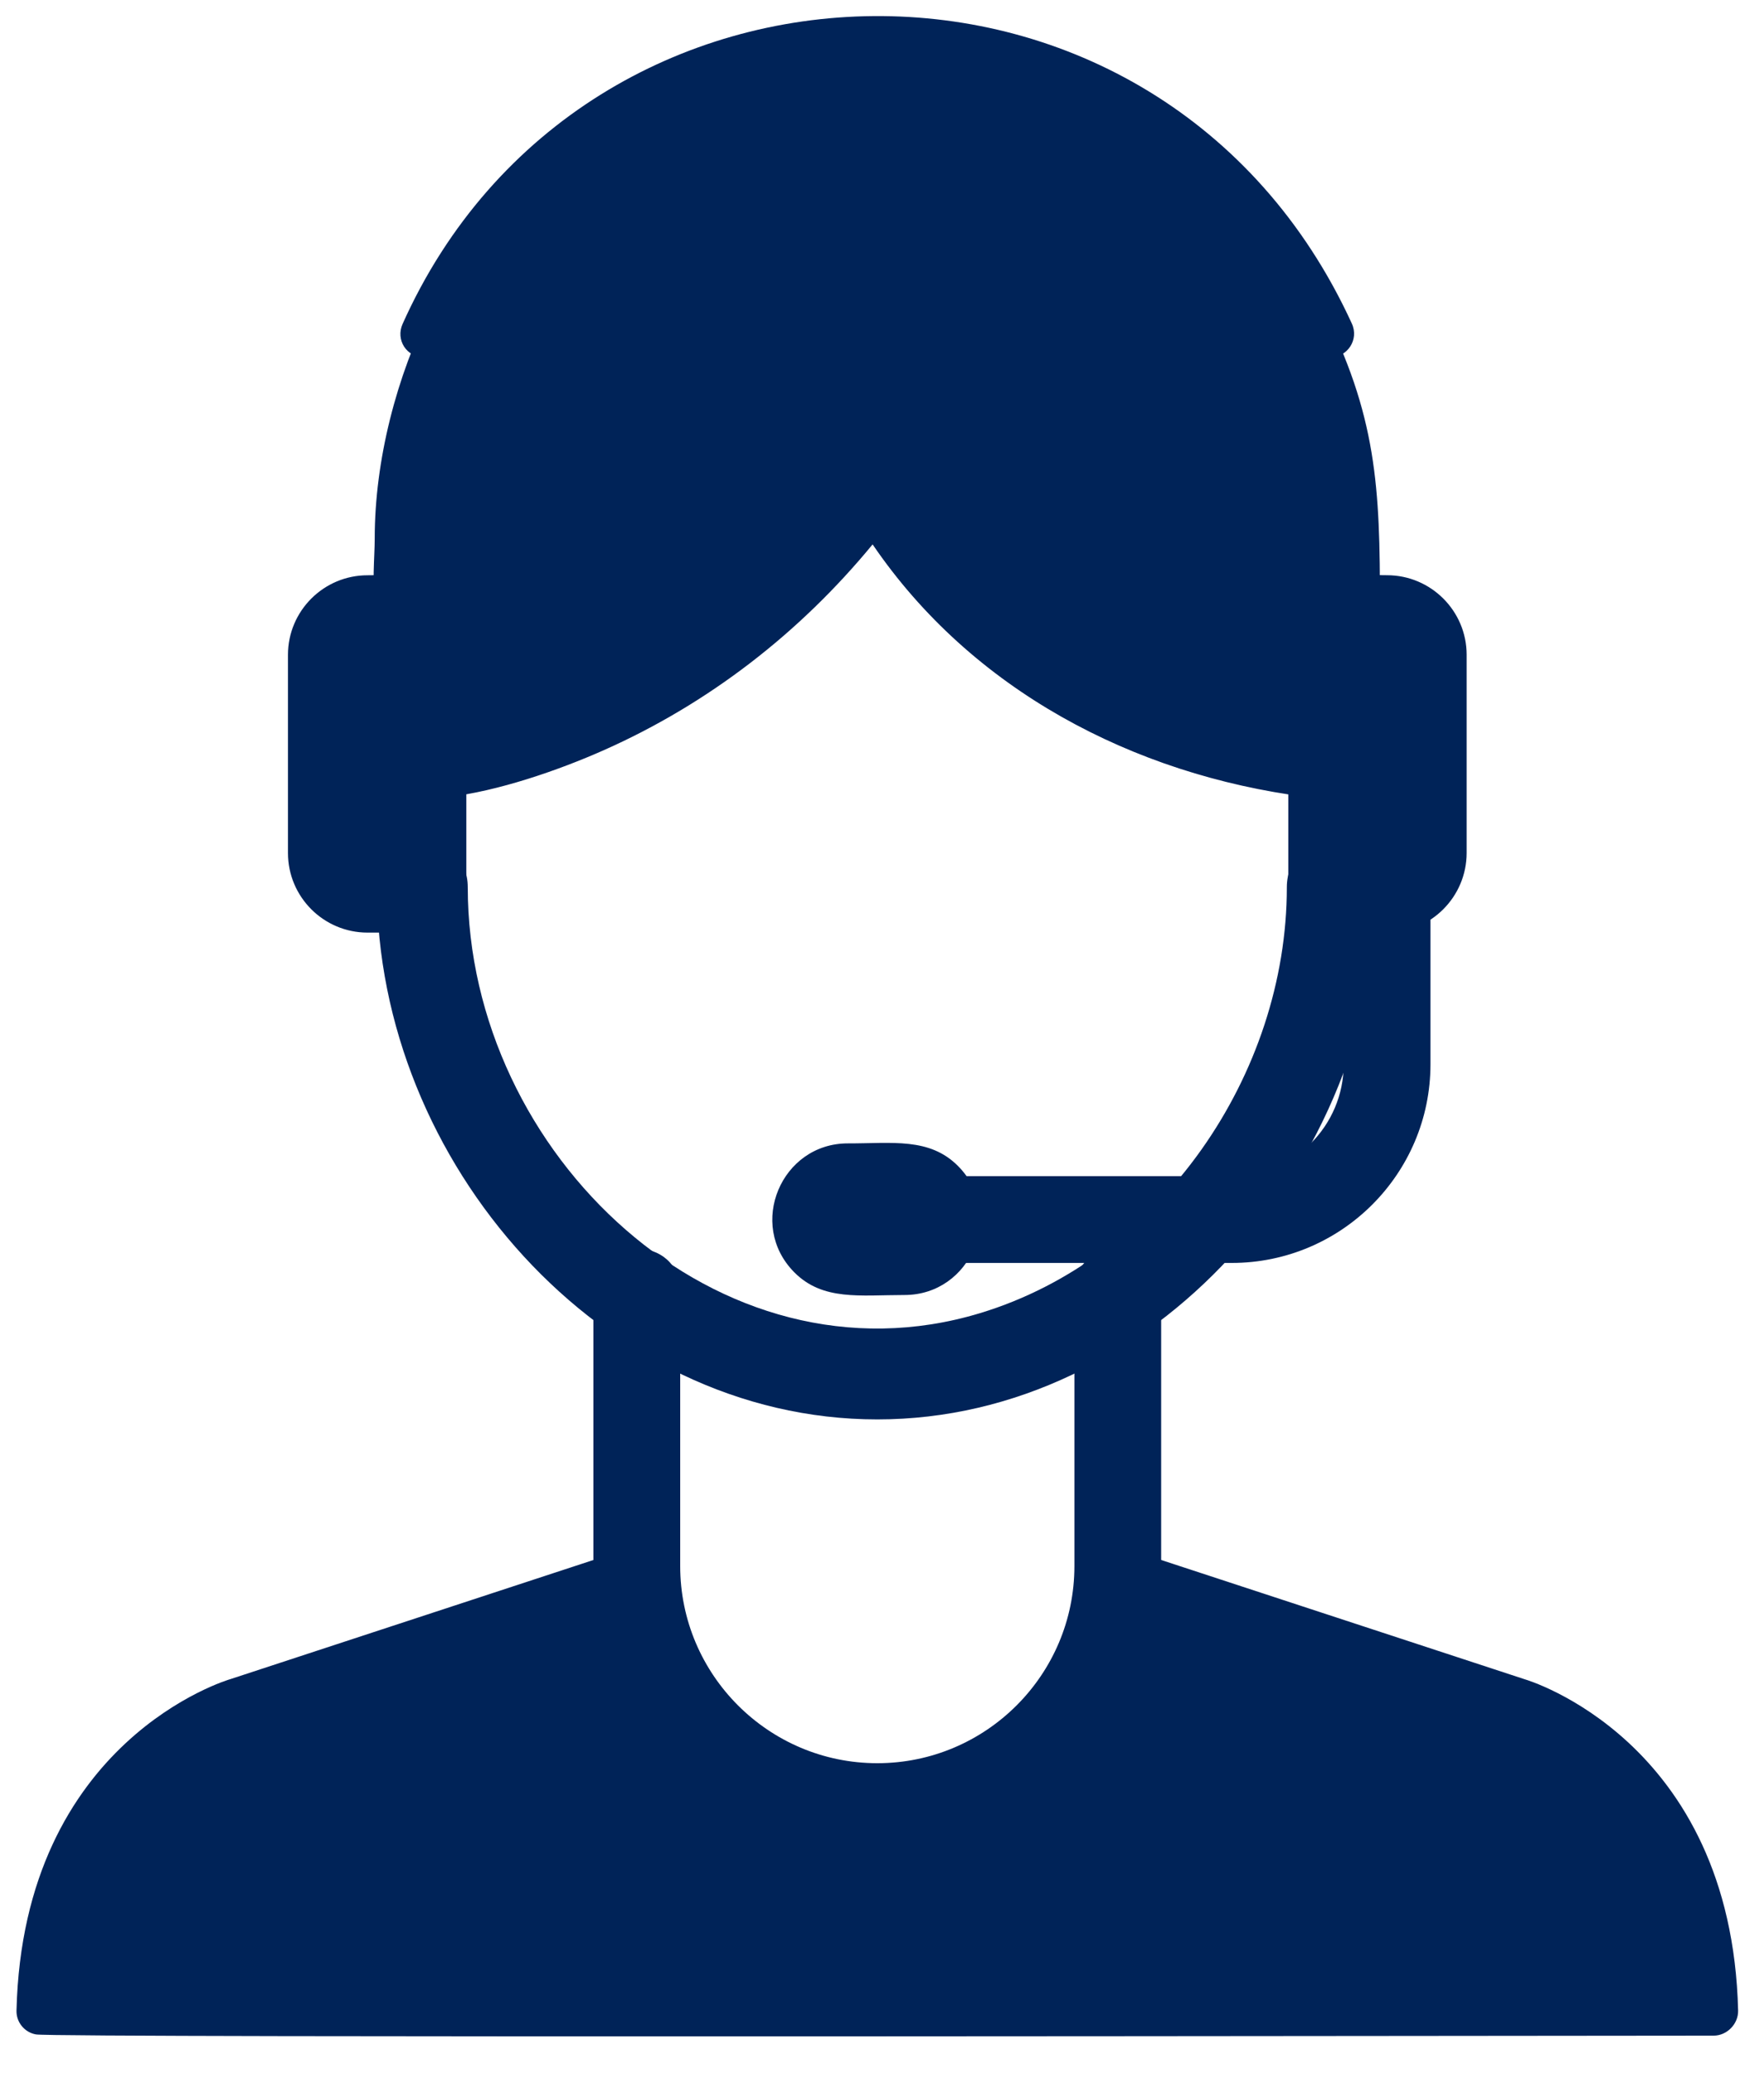
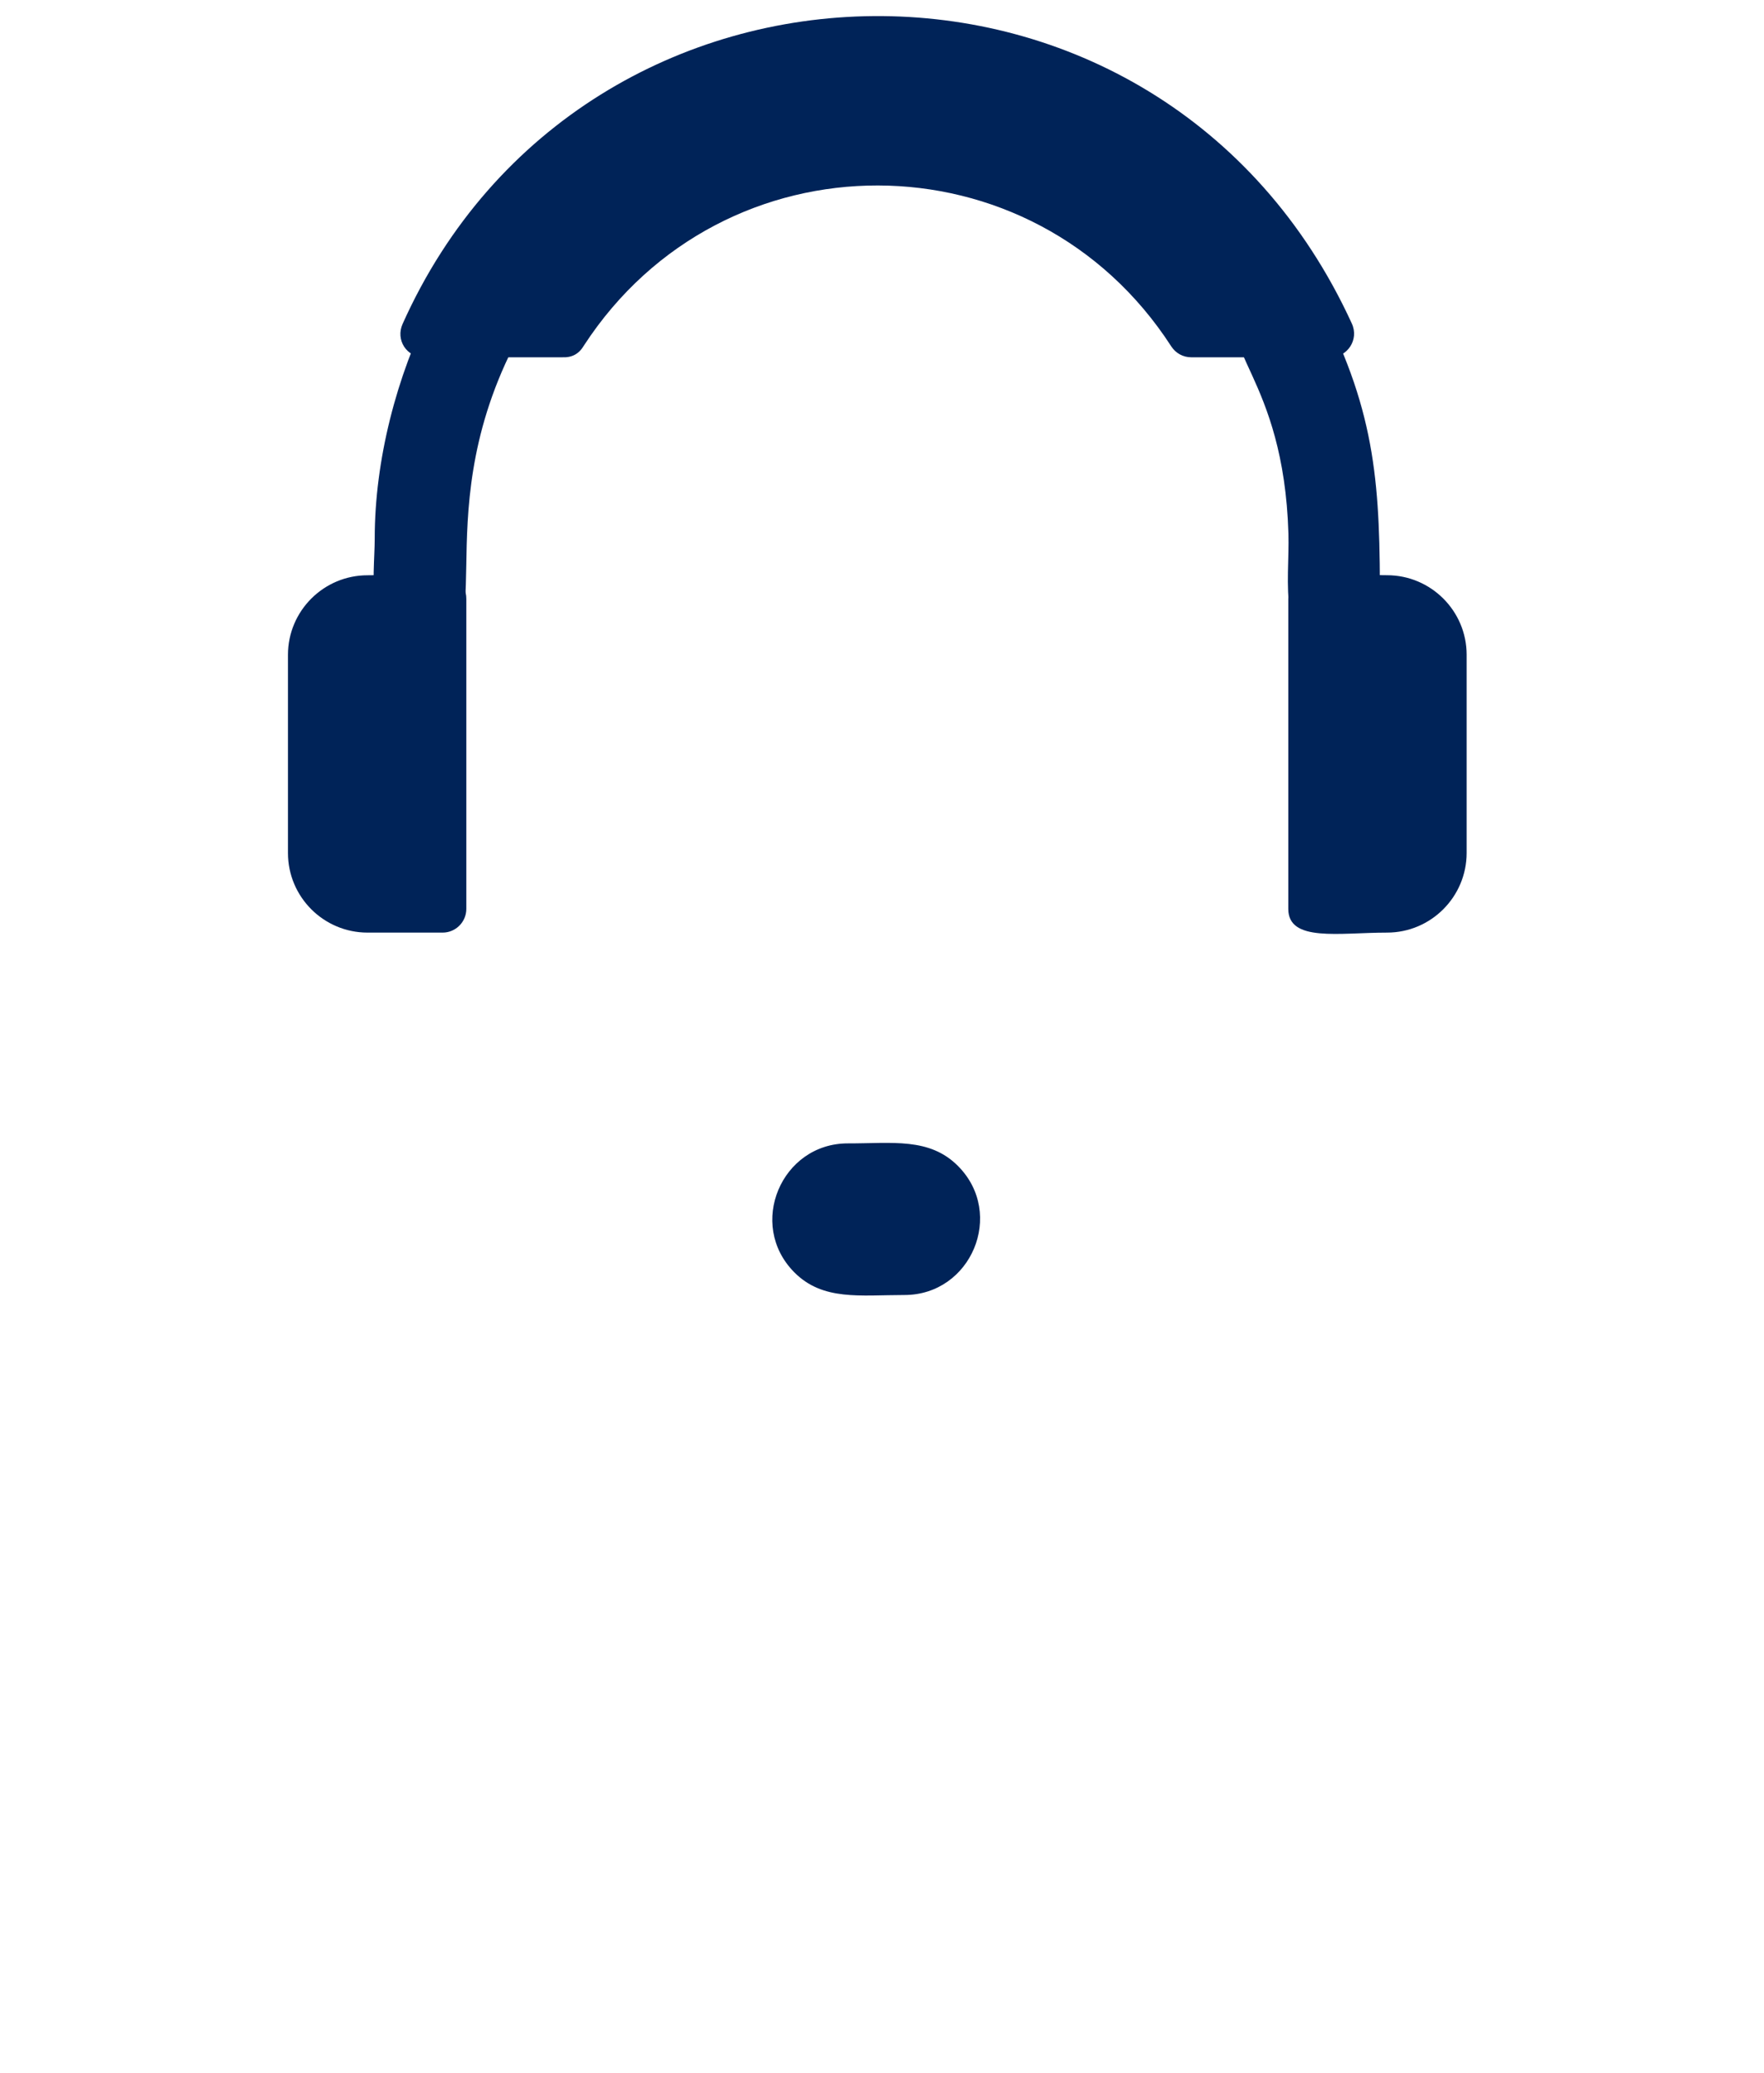
<svg xmlns="http://www.w3.org/2000/svg" width="40" height="47" viewBox="0 0 40 47" fill="none">
  <path fill-rule="evenodd" clip-rule="evenodd" d="M30.168 8.102H27.011C26.828 8.102 26.659 8.009 26.56 7.856C23.424 3.001 16.398 2.984 13.241 7.835C13.129 8.026 12.97 8.112 12.748 8.102H9.619C9.216 8.102 8.968 7.706 9.129 7.346C13.236 -1.829 26.333 -2.092 30.653 7.335C30.824 7.706 30.549 8.102 30.168 8.102Z" fill="#002358" />
  <path fill-rule="evenodd" clip-rule="evenodd" d="M30.256 14.77C28.927 14.77 29.248 13.179 29.216 12.102C29.11 8.511 27.48 7.871 28.163 6.853C28.601 6.202 29.583 6.205 29.958 6.94C31.223 9.416 31.294 11.051 31.291 13.736C31.291 14.307 30.827 14.77 30.256 14.77ZM9.532 14.77C8.214 14.77 8.497 13.069 8.497 12.211C8.497 10.436 8.99 8.531 9.788 6.946C10.399 5.732 12.251 6.655 11.636 7.876C9.602 11.916 11.536 14.77 9.532 14.77Z" fill="#002358" />
  <path fill-rule="evenodd" clip-rule="evenodd" d="M31.452 21.148C30.364 21.148 29.213 21.369 29.213 20.611V13.581C29.213 12.823 30.365 13.044 31.452 13.044C32.447 13.044 33.257 13.853 33.257 14.847V19.343C33.256 20.338 32.447 21.148 31.452 21.148Z" fill="#002358" />
  <path fill-rule="evenodd" clip-rule="evenodd" d="M10.037 21.148H8.334C7.339 21.148 6.53 20.339 6.53 19.344V14.848C6.53 13.854 7.339 13.045 8.334 13.045C9.422 13.045 10.574 12.824 10.574 13.582V20.611C10.574 20.907 10.333 21.148 10.037 21.148Z" fill="#002358" />
-   <path fill-rule="evenodd" clip-rule="evenodd" d="M19.893 32.187C13.64 32.187 8.547 26.345 8.547 20.12C8.547 18.764 10.607 18.764 10.607 20.12C10.607 26.168 16.296 31.57 22.221 29.778C26.327 28.536 29.18 24.36 29.18 20.12C29.18 18.764 31.239 18.764 31.239 20.12C31.239 26.346 26.145 32.187 19.893 32.187Z" fill="#002358" />
-   <path fill-rule="evenodd" clip-rule="evenodd" d="M19.787 12.345C18.138 14.348 16.075 15.952 13.695 17.01C12.664 17.468 11.283 17.945 10.148 18.074C8.866 18.219 8.636 16.274 9.922 16.119C10.924 15.994 9.598 10.163 10.498 9.742C9.844 7.261 10.128 5.839 12.935 4.214C13.371 3.583 25.449 3.538 25.756 4.24C26.163 5.169 29.08 8.622 29.797 9.31C31.741 11.177 28.339 15.493 30.995 15.841C32.25 16.005 30.869 18.233 29.623 18.072C25.688 17.567 22.028 15.637 19.787 12.345Z" fill="#002358" />
-   <path fill-rule="evenodd" clip-rule="evenodd" d="M27.93 28.639H21.687C20.391 28.639 20.391 26.671 21.687 26.671H27.93C29.33 26.671 30.469 25.532 30.469 24.133V20.611C30.469 19.315 32.437 19.315 32.437 20.611V24.133C32.437 26.618 30.415 28.639 27.93 28.639Z" fill="#002358" />
  <path fill-rule="evenodd" clip-rule="evenodd" d="M20.508 29.366C19.506 29.366 18.657 29.503 18.011 28.851C16.935 27.767 17.719 25.924 19.228 25.928C20.231 25.93 21.077 25.788 21.726 26.443C22.799 27.526 22.022 29.366 20.508 29.366Z" fill="#002358" />
-   <path fill-rule="evenodd" clip-rule="evenodd" d="M19.893 41.951C16.344 41.951 13.456 39.063 13.456 35.514V29.284C13.456 27.988 15.424 27.988 15.424 29.284V35.513C15.424 37.977 17.429 39.983 19.893 39.983C22.357 39.983 24.363 37.978 24.363 35.514V29.283C24.363 27.987 26.33 27.988 26.33 29.283V35.513C26.33 39.063 23.443 41.951 19.893 41.951Z" fill="#002358" />
-   <path fill-rule="evenodd" clip-rule="evenodd" d="M25.883 35.228L34.581 38.082C34.605 38.088 39.263 39.457 39.413 45.592C39.42 45.896 39.16 46.161 38.858 46.161C35.397 46.161 1.132 46.214 0.815 46.133C0.56 46.088 0.367 45.861 0.374 45.592C0.524 39.456 5.182 38.087 5.229 38.075L13.904 35.228V35.514C13.904 38.817 16.591 41.504 19.893 41.504C23.196 41.504 25.883 38.817 25.883 35.514V35.228Z" fill="#002358" />
</svg>